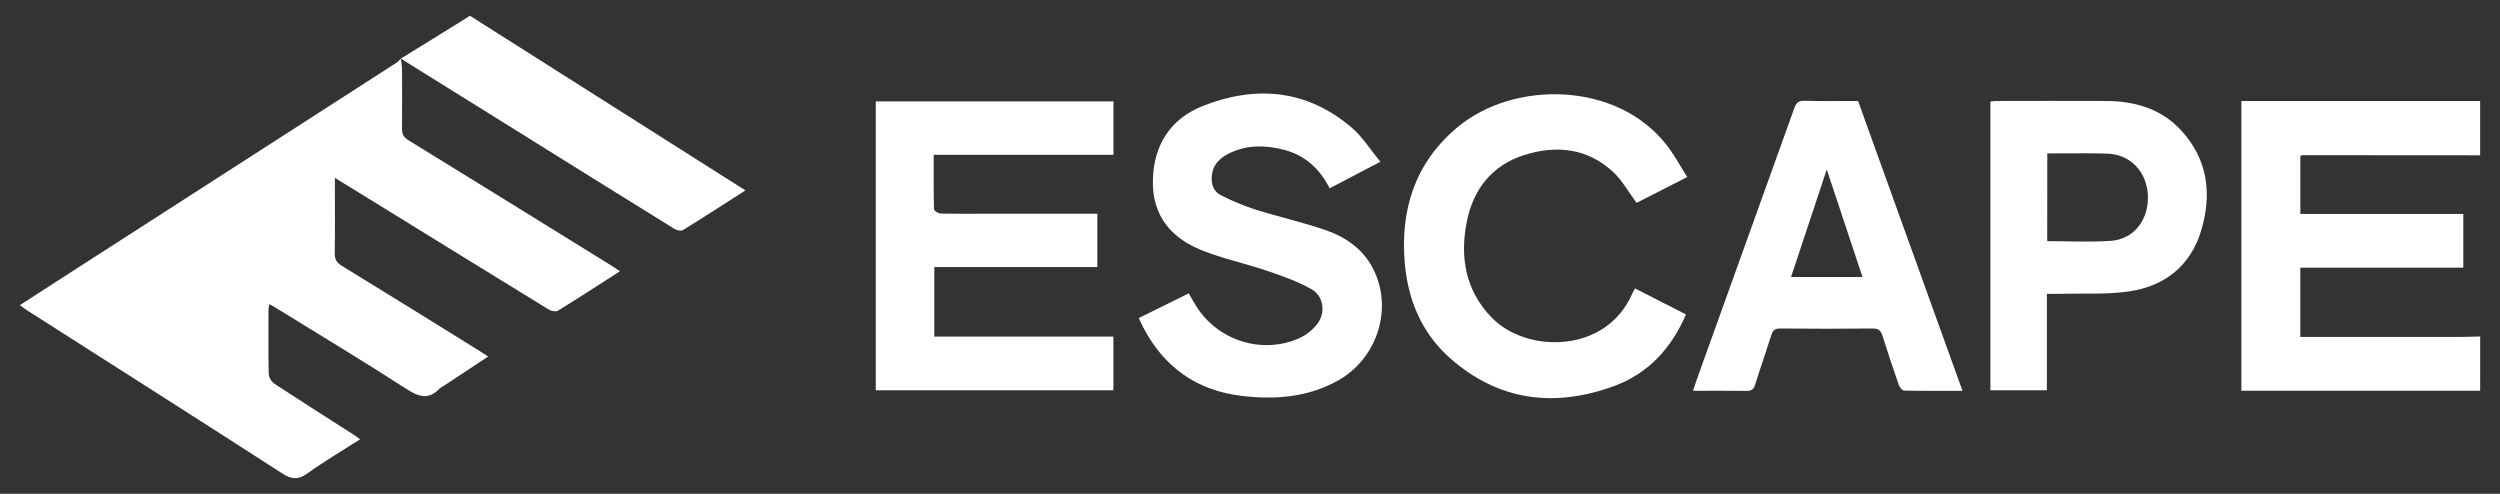
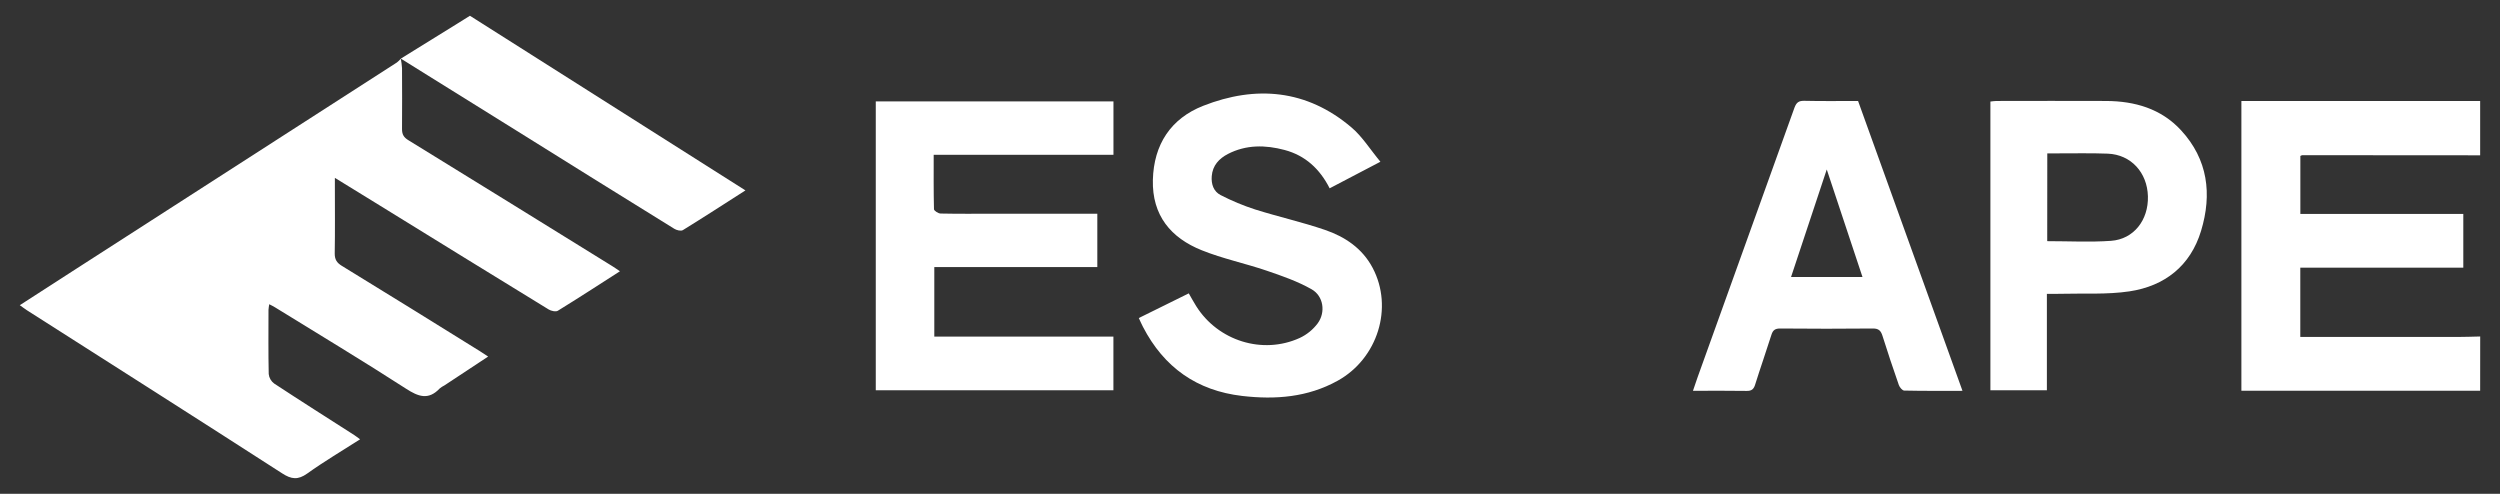
<svg xmlns="http://www.w3.org/2000/svg" width="162" height="32" viewBox="0 0 162 32" fill="none">
  <rect x="0" y="0" width="162" height="32" fill="#333333" stroke="none" />
  <path d="M160.714 25.32H145.242V6.543H160.714V10.064C156.874 10.064 153.034 10.062 149.192 10.056C149.146 10.065 149.103 10.082 149.063 10.107V13.863H159.622V17.347H149.059V21.835H149.728C152.899 21.835 156.068 21.835 159.233 21.835C159.728 21.835 160.222 21.815 160.717 21.804L160.714 25.32Z" fill="white" />
  <path d="M25.971 3.796C26.011 4.003 26.038 4.212 26.051 4.422C26.051 5.737 26.068 7.053 26.051 8.369C26.051 8.719 26.171 8.906 26.461 9.084C30.865 11.794 35.264 14.511 39.658 17.235C39.822 17.335 39.981 17.448 40.172 17.578C38.808 18.452 37.489 19.311 36.148 20.136C36.019 20.218 35.717 20.152 35.556 20.054C31.89 17.806 28.228 15.551 24.569 13.29L21.7 11.525V12.11C21.7 13.55 21.715 14.99 21.69 16.43C21.69 16.817 21.825 17.027 22.149 17.226C25.138 19.058 28.12 20.901 31.096 22.755C31.258 22.854 31.414 22.963 31.631 23.105L28.803 24.972C28.692 25.027 28.587 25.095 28.491 25.174C27.76 25.948 27.105 25.702 26.306 25.184C23.507 23.378 20.655 21.663 17.82 19.914C17.716 19.849 17.605 19.797 17.447 19.714C17.424 19.834 17.408 19.955 17.398 20.077C17.398 21.465 17.382 22.852 17.413 24.237C17.425 24.359 17.463 24.476 17.524 24.582C17.585 24.688 17.667 24.779 17.765 24.852C19.481 25.981 21.217 27.08 22.948 28.188C23.062 28.262 23.17 28.348 23.333 28.467C22.157 29.221 21 29.903 19.911 30.683C19.306 31.114 18.882 31.062 18.28 30.671C12.787 27.132 7.269 23.628 1.76 20.114C1.616 20.022 1.481 19.916 1.283 19.777L4.217 17.883C11.384 13.272 18.55 8.661 25.716 4.05C25.808 3.977 25.895 3.895 25.973 3.806L25.971 3.796Z" fill="white" />
  <path d="M71.106 13.85V17.308H60.543V21.813H72.149V25.29H56.75V6.57H72.152V10.03H60.503C60.503 11.254 60.493 12.405 60.522 13.555C60.522 13.657 60.799 13.834 60.949 13.837C62.082 13.861 63.216 13.85 64.35 13.85H71.106Z" fill="white" />
  <path d="M89.45 10.481L86.161 12.203C85.526 10.948 84.585 10.077 83.244 9.719C81.996 9.386 80.752 9.368 79.57 9.977C78.997 10.274 78.576 10.719 78.521 11.413C78.479 11.935 78.642 12.41 79.1 12.643C79.819 13.014 80.566 13.325 81.336 13.574C82.835 14.046 84.376 14.39 85.863 14.899C87.156 15.342 88.281 16.094 88.948 17.36C90.305 19.927 89.281 23.231 86.679 24.672C84.739 25.747 82.644 25.907 80.493 25.657C77.559 25.316 75.426 23.808 74.065 21.182C73.977 21.012 73.9 20.836 73.794 20.609L77.032 19.01C77.198 19.297 77.347 19.573 77.513 19.837C78.927 22.087 81.81 22.995 84.217 21.902C84.68 21.687 85.082 21.36 85.388 20.951C85.914 20.231 85.765 19.183 84.99 18.744C84.081 18.228 83.069 17.877 82.074 17.538C80.686 17.066 79.235 16.764 77.878 16.219C75.871 15.415 74.649 13.959 74.706 11.658C74.764 9.357 75.874 7.679 77.966 6.857C81.388 5.514 84.68 5.799 87.571 8.254C88.278 8.852 88.782 9.677 89.45 10.481Z" fill="white" />
-   <path d="M105.943 18.688L109.25 20.374C108.309 22.568 106.807 24.206 104.586 25.019C100.729 26.43 97.115 25.987 93.97 23.213C92.147 21.605 91.241 19.471 91.031 17.065C90.729 13.581 91.691 10.555 94.434 8.254C98.077 5.197 104.76 5.256 107.988 9.387C108.485 10.021 108.869 10.743 109.335 11.469L106.052 13.146C105.522 12.436 105.115 11.683 104.52 11.133C102.848 9.591 100.844 9.39 98.762 10.049C96.68 10.709 95.457 12.272 95.044 14.389C94.593 16.698 94.965 18.845 96.688 20.605C98.932 22.897 104.068 22.928 105.76 19.043C105.814 18.928 105.875 18.825 105.943 18.688Z" fill="white" />
  <path d="M120.403 6.543L127.169 25.326C125.861 25.326 124.627 25.337 123.393 25.309C123.272 25.309 123.096 25.096 123.044 24.948C122.675 23.893 122.322 22.832 121.986 21.766C121.881 21.433 121.743 21.284 121.361 21.287C119.359 21.309 117.357 21.304 115.357 21.287C115.039 21.287 114.886 21.384 114.79 21.69C114.449 22.773 114.071 23.842 113.732 24.926C113.637 25.231 113.495 25.337 113.175 25.331C112.044 25.311 110.911 25.324 109.704 25.324C109.815 24.998 109.905 24.721 110.004 24.446C112.097 18.626 114.189 12.804 116.281 6.979C116.41 6.635 116.562 6.525 116.924 6.533C118.072 6.56 119.223 6.543 120.403 6.543ZM116.06 17.949H120.689C119.917 15.641 119.17 13.38 118.374 10.982L116.06 17.949Z" fill="white" />
  <path d="M132.638 19.042V25.29H128.978V6.58C129.106 6.569 129.235 6.543 129.363 6.543C131.737 6.543 134.109 6.53 136.482 6.543C138.335 6.554 140.033 7.036 141.332 8.442C143.077 10.334 143.348 12.583 142.631 14.954C141.943 17.232 140.274 18.536 137.988 18.88C136.529 19.098 135.023 18.998 133.538 19.038C133.265 19.049 132.986 19.042 132.638 19.042ZM132.66 15.627C134.074 15.627 135.441 15.702 136.793 15.606C138.266 15.502 139.226 14.259 139.185 12.721C139.144 11.183 138.091 10.018 136.585 9.957C135.472 9.913 134.354 9.943 133.242 9.939H132.664L132.66 15.627Z" fill="white" />
-   <path d="M25.971 3.8L29.714 1.486C29.955 1.337 30.192 1.185 30.452 1.021L48.304 12.338C46.913 13.228 45.591 14.085 44.25 14.912C44.122 14.988 43.848 14.92 43.698 14.827C40.294 12.721 36.896 10.608 33.503 8.486L25.971 3.797V3.8Z" fill="white" />
+   <path d="M25.971 3.8C29.955 1.337 30.192 1.185 30.452 1.021L48.304 12.338C46.913 13.228 45.591 14.085 44.25 14.912C44.122 14.988 43.848 14.92 43.698 14.827C40.294 12.721 36.896 10.608 33.503 8.486L25.971 3.797V3.8Z" fill="white" />
</svg>